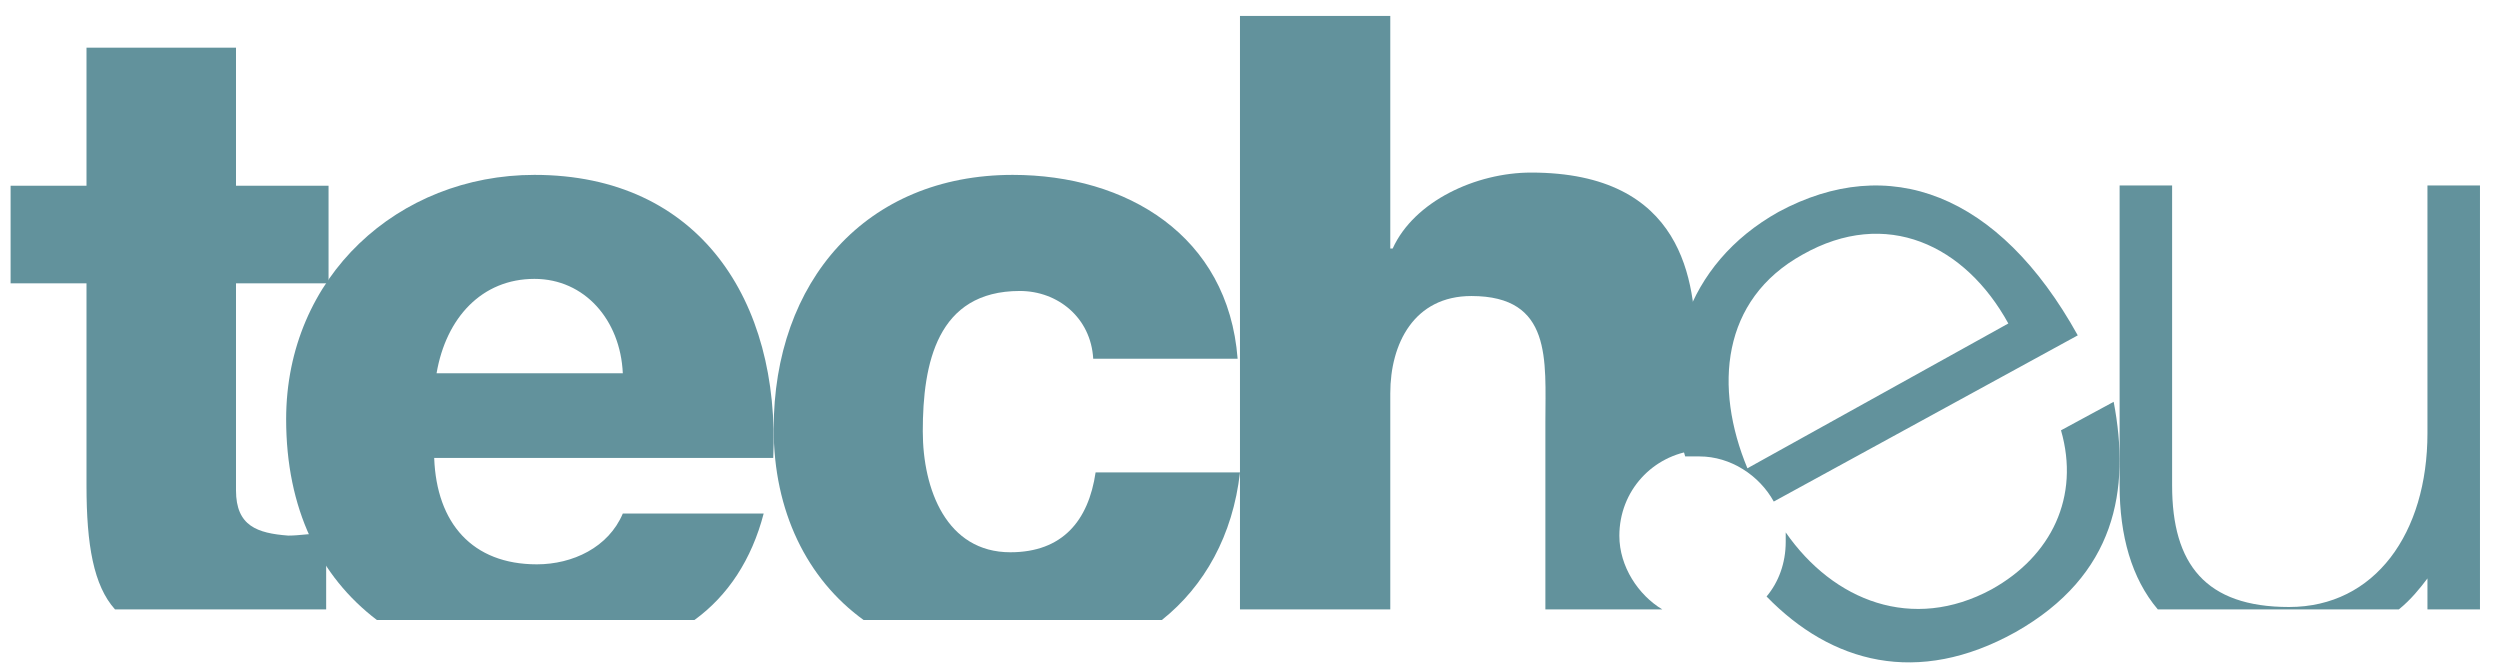
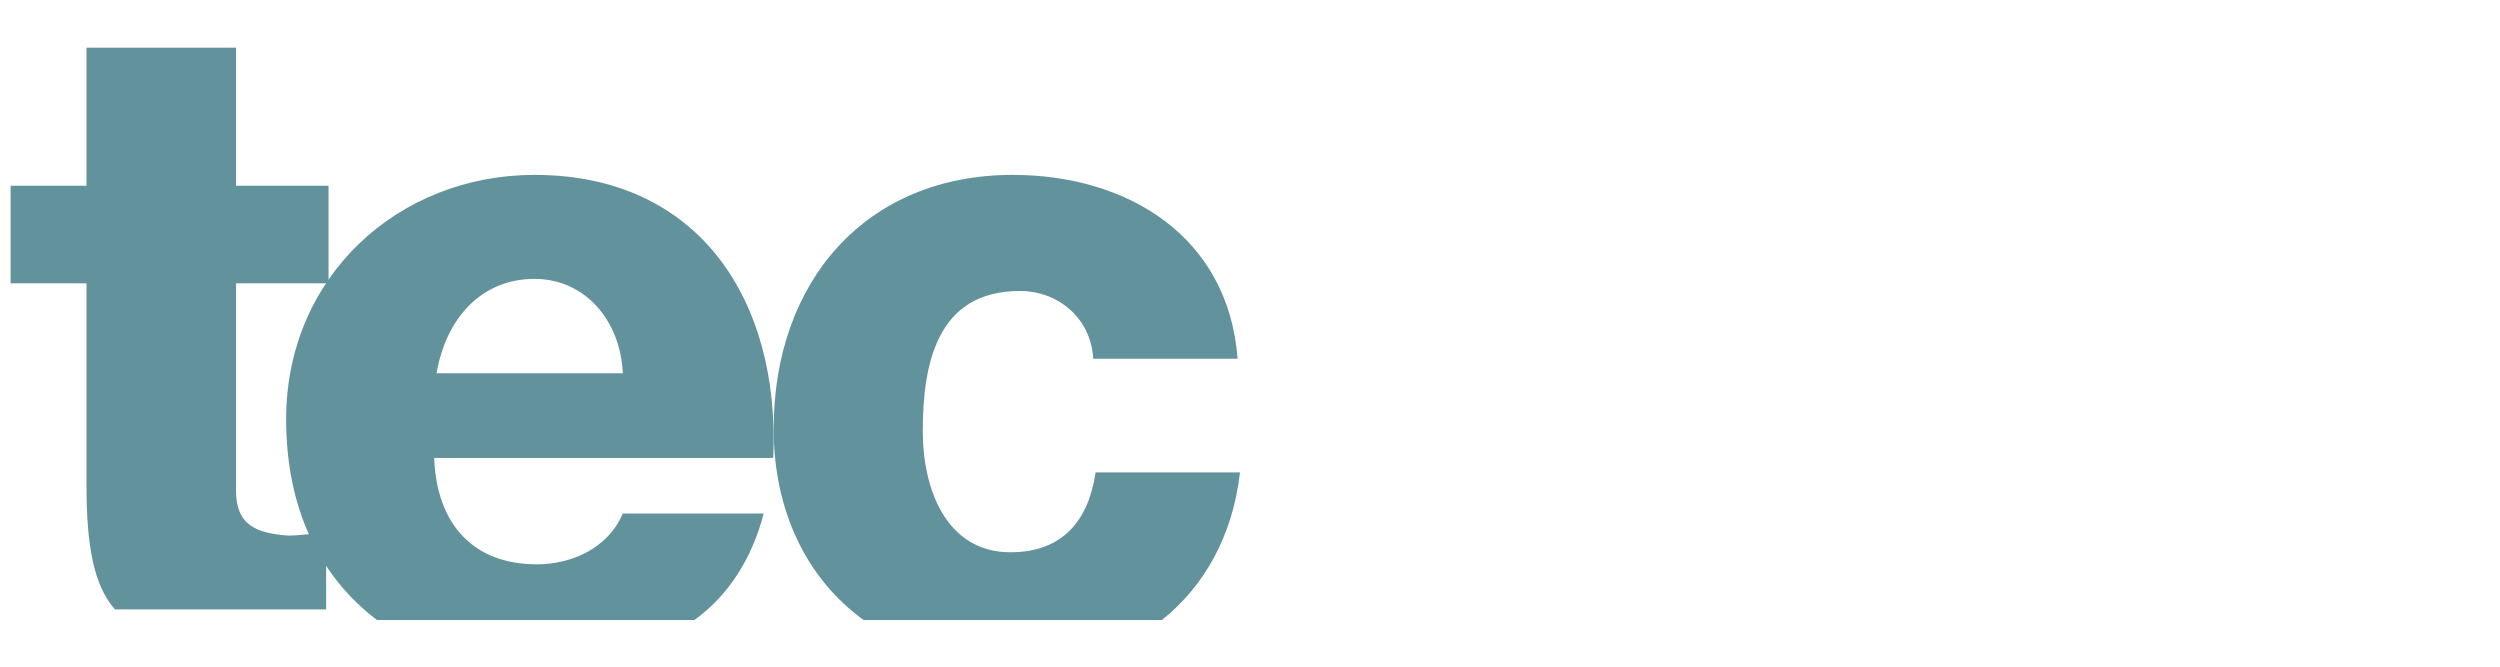
<svg xmlns="http://www.w3.org/2000/svg" width="105px" height="28px" viewBox="0 0 105 28" version="1.1">
  <title>Group 39</title>
  <desc>Created with Sketch.</desc>
  <g id="Home-Page-V1.3" stroke="none" stroke-width="1" fill="none" fill-rule="evenodd" opacity="0.614">
    <g id="Homepage-V1.3" transform="translate(-269, -7137)">
      <g id="Group-48-Copy" transform="translate(140, 7026)">
        <g id="Group-45" transform="translate(107, 89)">
          <g id="Group-39">
            <g id="Group-34" transform="translate(22, 22)" fill="#004E5F">
              <path d="M9.912,20.596 L9.912,11.899 L13.799,11.899 L13.799,7.8 L9.912,7.8 L9.912,2.003 L3.633,2.003 L3.633,7.8 L0.445,7.8 L0.445,11.899 L3.633,11.899 L3.633,20.396 C3.633,22.895 3.933,24.595 4.83,25.595 L13.699,25.595 L13.699,22.395 C13.101,22.395 12.603,22.495 12.105,22.495 C10.809,22.395 9.912,22.096 9.912,20.596" id="Fill-28" />
-               <path d="M71.22,18.914 L71.22,14.626 C71.22,11.835 70.718,7.248 64.305,7.248 C62,7.248 59.394,8.445 58.492,10.439 L58.392,10.439 L58.392,0.668 L52.079,0.668 L52.079,25.595 L58.392,25.595 L58.392,16.52 C58.392,14.427 59.394,12.433 61.799,12.433 C65.207,12.433 64.906,15.126 64.906,17.717 L64.906,25.595 L69.816,25.595 C68.815,24.995 68.013,23.799 68.013,22.504 C68.013,20.609 69.416,19.113 71.22,18.914" id="Fill-29" />
              <path d="M32.476,19.232 C32.777,12.628 29.367,7.345 22.448,7.345 C16.732,7.345 12.018,11.611 12.018,17.607 C12.018,21.365 13.423,24.21 15.829,26.04 L29.166,26.04 C30.571,25.023 31.573,23.499 32.074,21.569 L26.158,21.569 C25.557,22.991 24.052,23.702 22.547,23.702 C19.84,23.702 18.335,21.974 18.236,19.232 L32.476,19.232 M26.158,15.676 L18.336,15.676 C18.737,13.339 20.242,11.713 22.448,11.713 C24.554,11.713 26.057,13.44 26.158,15.676" id="Fill-30" />
              <path d="M42.833,12.221 C44.424,12.221 45.816,13.339 45.915,15.066 L51.98,15.066 C51.582,9.884 47.307,7.345 42.535,7.345 C36.371,7.345 32.494,11.814 32.494,18.013 C32.494,21.467 33.886,24.313 36.271,26.04 L48.798,26.04 C50.588,24.617 51.78,22.483 52.079,19.842 L46.015,19.842 C45.716,21.873 44.622,23.195 42.435,23.195 C39.751,23.195 38.757,20.552 38.757,18.114 C38.757,15.269 39.353,12.221 42.833,12.221" id="Fill-31" />
-               <path d="M104.159,25.595 L104.159,7.79 L101.953,7.79 L101.953,18.192 C101.953,22.394 99.748,25.494 96.141,25.494 C92.633,25.494 91.229,23.694 91.229,20.393 L91.229,7.79 L89.024,7.79 L89.024,20.393 C89.024,22.494 89.526,24.294 90.628,25.595 L100.751,25.595 C101.252,25.194 101.652,24.694 101.953,24.294 L101.953,25.595 L104.159,25.595" id="Fill-32" />
-               <path d="M88.774,16.876 L86.562,18.073 C87.366,20.865 86.16,23.358 83.647,24.753 C80.329,26.549 77.011,25.252 75,22.361 L75,22.759 C75,23.657 74.698,24.455 74.196,25.053 C76.91,27.845 80.53,28.843 84.652,26.549 C88.875,24.156 89.478,20.566 88.774,16.876 M74.498,21.065 L87.266,14.085 C83.949,8.102 79.323,6.407 74.698,8.9 C70.777,11.094 69.57,15.182 70.777,19.17 L71.38,19.17 C72.687,19.17 73.894,19.967 74.498,21.065 M84.35,13.586 L73.391,19.668 C71.984,16.279 72.286,12.589 75.704,10.695 C79.223,8.7 82.541,10.295 84.35,13.586" id="Fill-33" />
            </g>
            <polygon id="Stroke-35" points="0 73 143 73 143 0 0 0" />
          </g>
        </g>
      </g>
    </g>
  </g>
</svg>